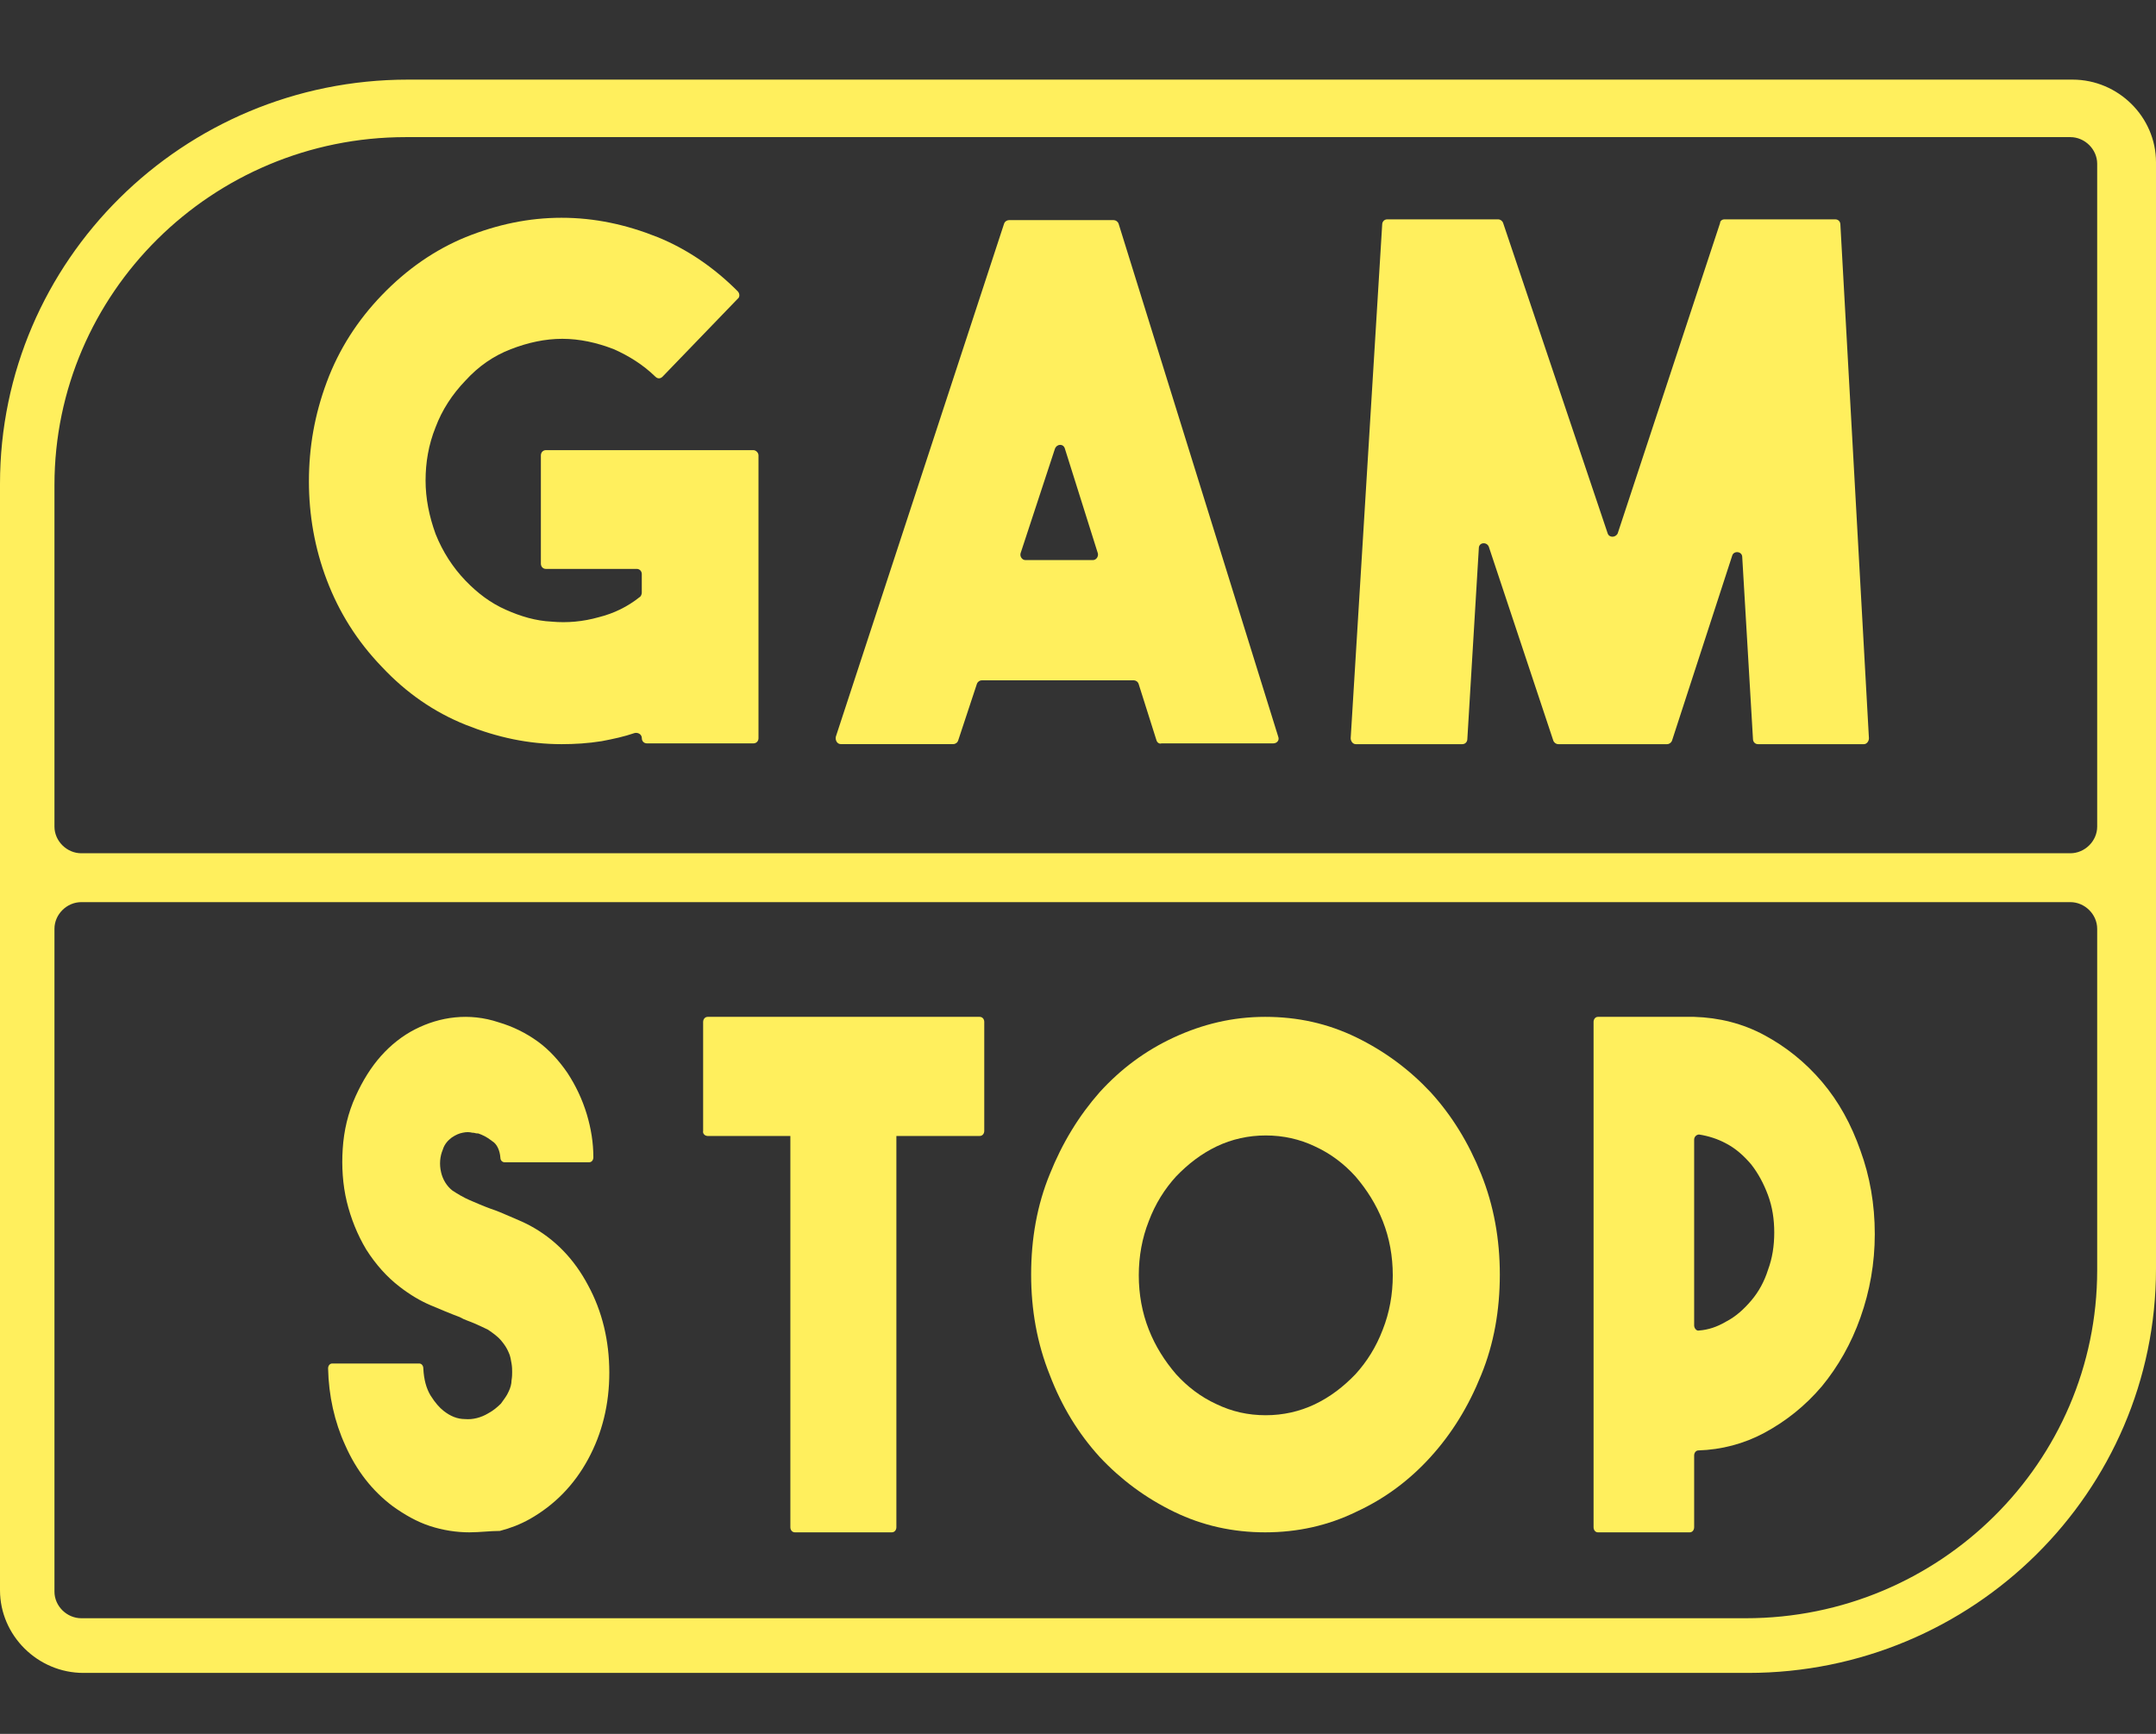
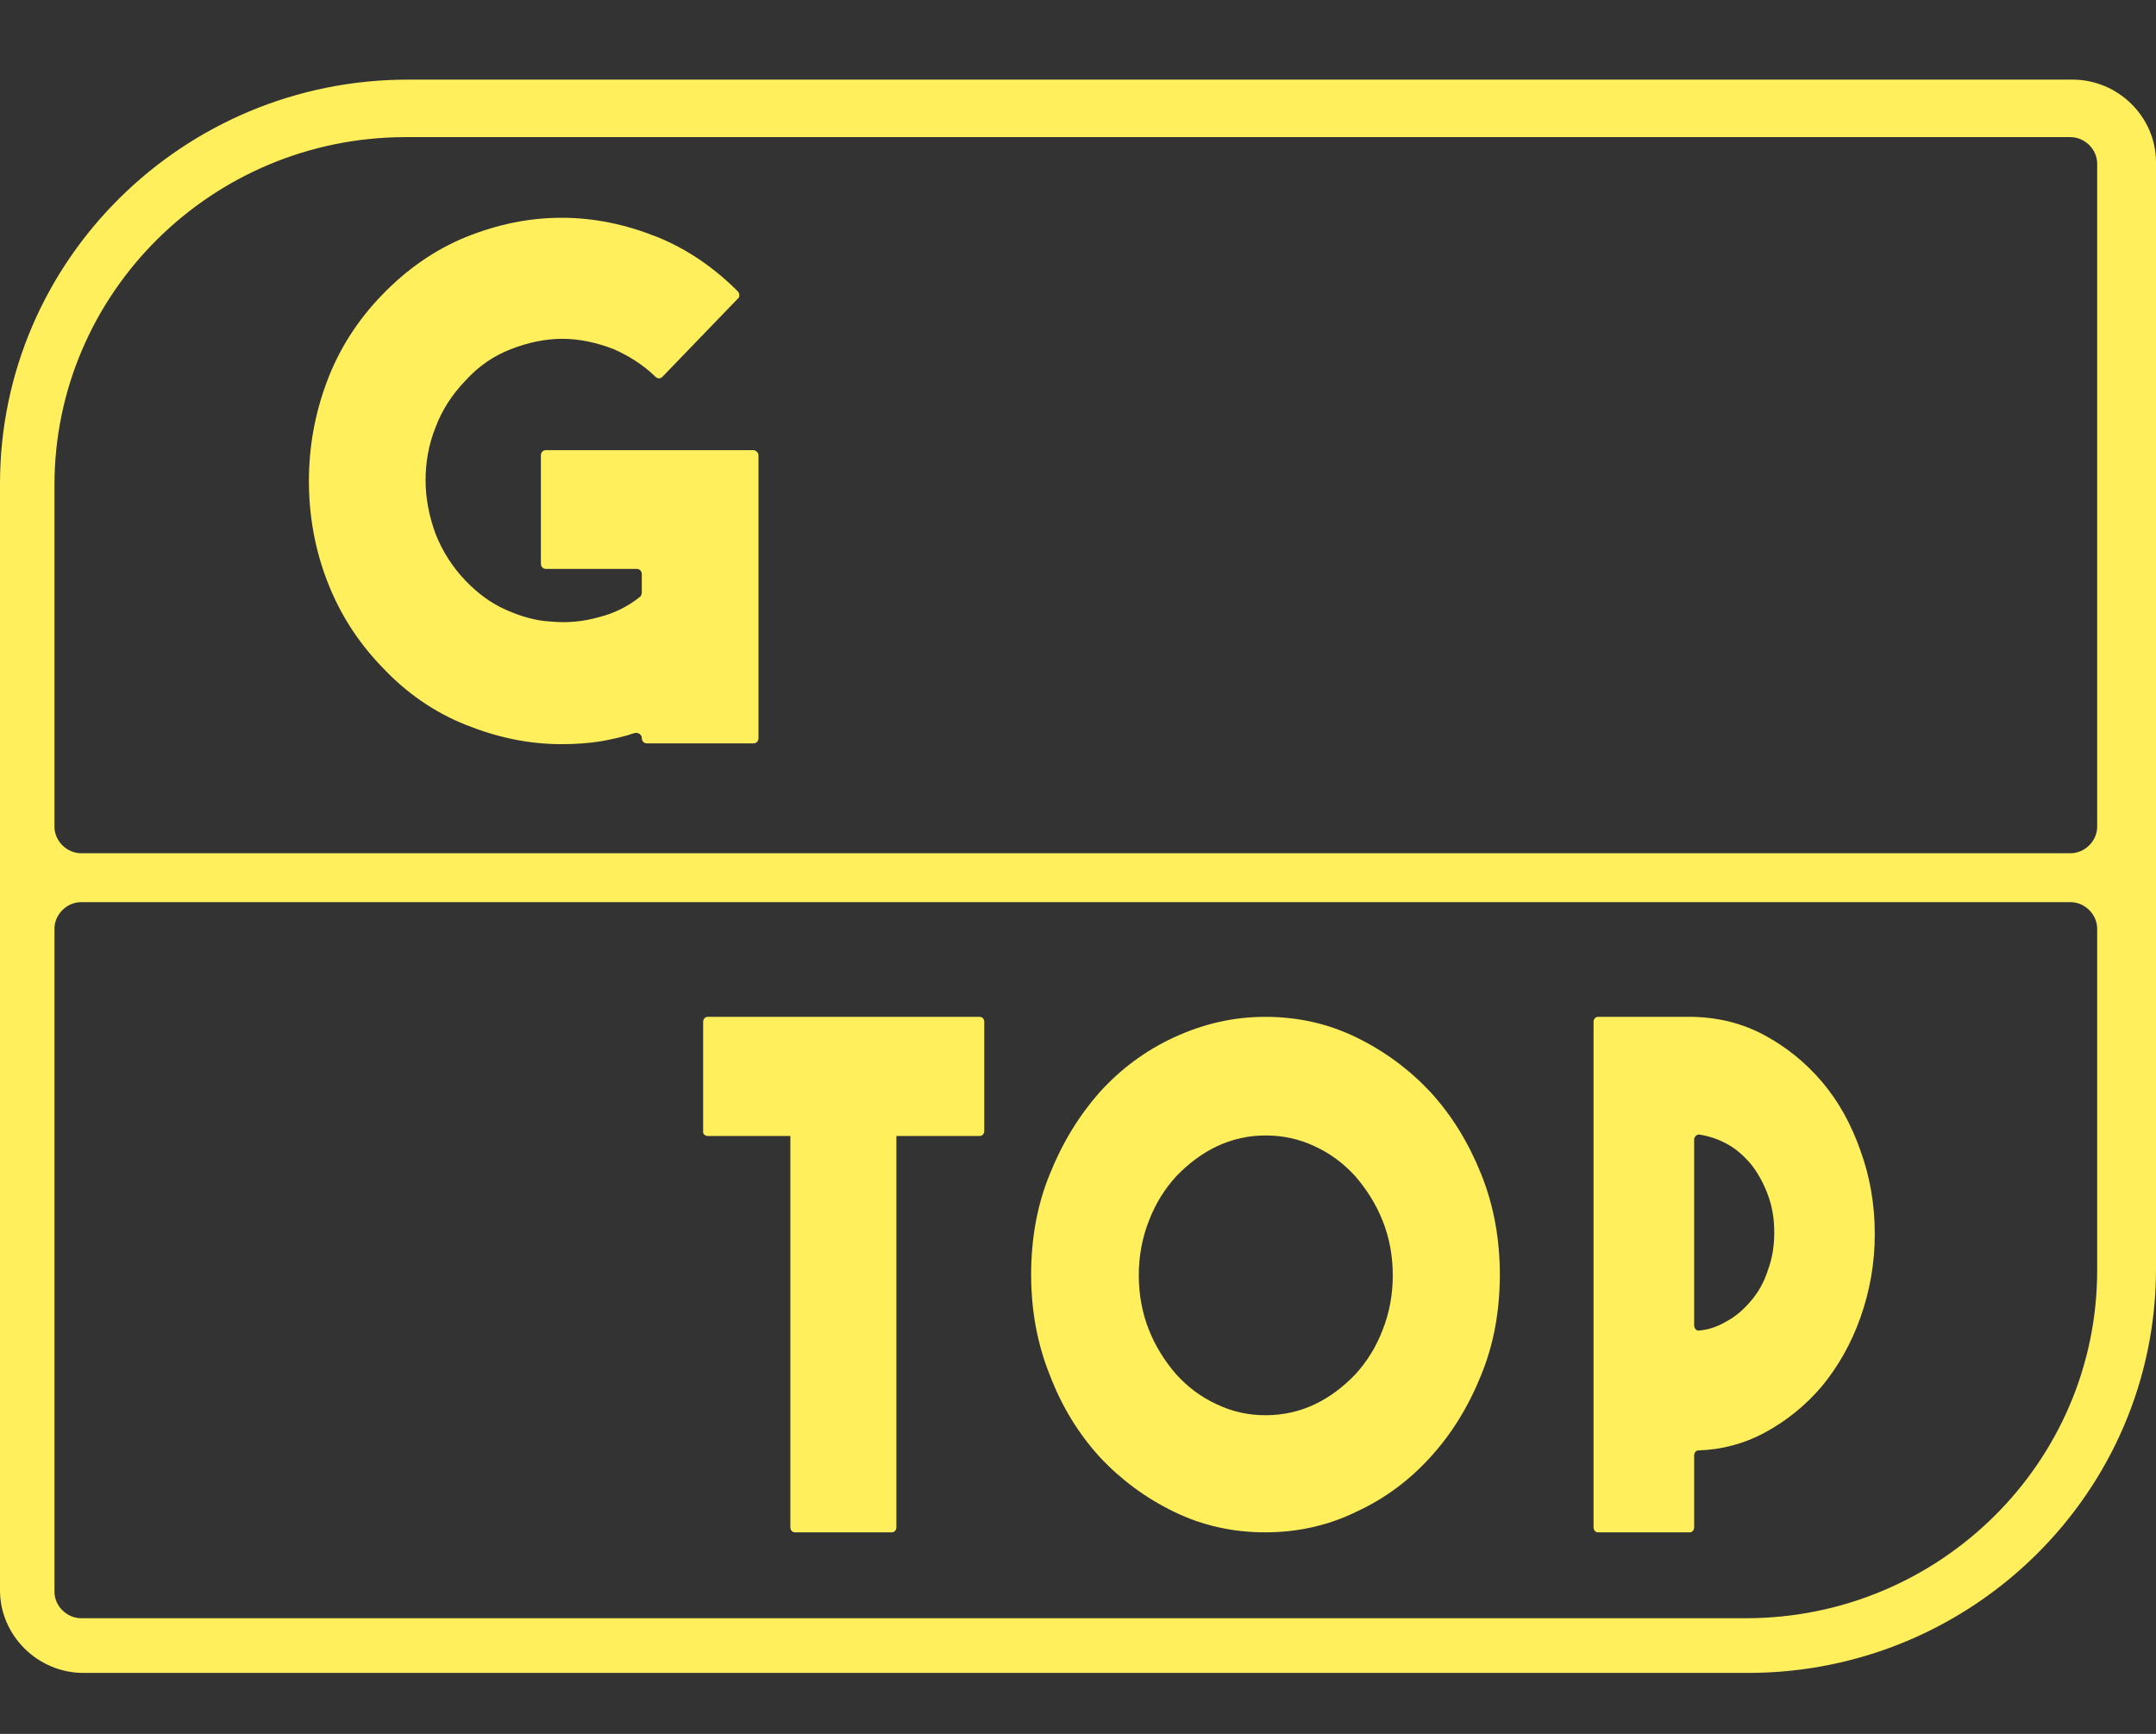
<svg xmlns="http://www.w3.org/2000/svg" width="46" height="37" viewBox="0 0 46 37" fill="none">
  <rect x="0" y="0" width="46" height="37" fill="#333333" stroke="none" />
  <path d="M44.219 1.699H8.705C3.903 1.699 0 5.565 0 10.322V20.678V33.934C0 34.901 0.805 35.699 1.781 35.699H37.295C42.097 35.699 46 31.832 46 27.076V3.463C46 2.496 45.195 1.699 44.219 1.699ZM44.745 27.106C44.745 31.203 41.384 34.532 37.249 34.532H1.735C1.425 34.532 1.162 34.272 1.162 33.965V19.819C1.162 19.512 1.425 19.251 1.735 19.251H44.172C44.482 19.251 44.745 19.512 44.745 19.819V27.106ZM44.745 17.64C44.745 17.947 44.482 18.208 44.172 18.208H1.735C1.425 18.208 1.162 17.947 1.162 17.64V10.352C1.162 6.256 4.523 2.926 8.658 2.926H44.172C44.482 2.926 44.745 3.187 44.745 3.494V17.64Z" fill="#FFEF5D" />
  <path d="M16.076 9.606H11.646C11.586 9.606 11.54 9.654 11.54 9.717V12.029C11.54 12.092 11.586 12.14 11.646 12.14H13.586C13.647 12.14 13.693 12.188 13.693 12.251V12.647C13.693 12.678 13.677 12.726 13.647 12.742C13.388 12.948 13.097 13.09 12.777 13.17C12.441 13.265 12.105 13.296 11.768 13.265C11.432 13.249 11.111 13.154 10.791 13.011C10.47 12.869 10.195 12.663 9.935 12.394C9.66 12.108 9.446 11.776 9.294 11.396C9.156 11.016 9.08 10.635 9.08 10.255C9.08 9.876 9.141 9.495 9.294 9.115C9.431 8.751 9.645 8.418 9.935 8.117C10.21 7.816 10.53 7.594 10.897 7.452C11.264 7.31 11.631 7.23 11.997 7.23C12.363 7.23 12.731 7.31 13.097 7.452C13.418 7.594 13.723 7.785 13.983 8.038C14.029 8.085 14.09 8.085 14.136 8.038L15.74 6.375C15.786 6.343 15.786 6.264 15.74 6.216C15.235 5.709 14.655 5.313 14.029 5.06C13.357 4.791 12.684 4.647 11.982 4.647C11.28 4.647 10.608 4.79 9.936 5.06C9.279 5.33 8.683 5.742 8.149 6.296C7.63 6.834 7.232 7.452 6.973 8.149C6.713 8.846 6.591 9.543 6.591 10.272C6.591 10.984 6.713 11.697 6.973 12.379C7.232 13.06 7.614 13.677 8.149 14.232C8.668 14.786 9.264 15.198 9.936 15.467C10.608 15.736 11.28 15.88 11.982 15.88C12.258 15.88 12.547 15.863 12.838 15.816C13.083 15.769 13.312 15.721 13.541 15.642C13.618 15.626 13.694 15.673 13.694 15.753C13.694 15.816 13.74 15.863 13.801 15.863H16.076C16.137 15.863 16.183 15.816 16.183 15.753V9.718C16.183 9.654 16.122 9.606 16.076 9.606Z" fill="#FFEF5D" />
-   <path d="M23.76 4.697H21.529C21.483 4.697 21.437 4.728 21.422 4.776L17.833 15.721C17.817 15.8 17.863 15.879 17.94 15.879H20.338C20.384 15.879 20.43 15.848 20.444 15.8L20.842 14.596C20.858 14.548 20.903 14.517 20.949 14.517H24.187C24.233 14.517 24.279 14.548 24.294 14.596L24.675 15.8C24.691 15.848 24.736 15.879 24.782 15.863H27.166C27.242 15.863 27.303 15.8 27.272 15.721L23.867 4.776C23.851 4.728 23.805 4.697 23.76 4.697ZM23.316 11.952H21.881C21.804 11.952 21.758 11.873 21.774 11.809L22.508 9.576C22.553 9.465 22.691 9.465 22.721 9.576L23.424 11.809C23.439 11.873 23.393 11.952 23.316 11.952Z" fill="#FFEF5D" />
-   <path d="M39.159 4.681H36.791C36.745 4.681 36.699 4.713 36.699 4.76L34.515 11.382C34.469 11.477 34.332 11.477 34.301 11.382L32.071 4.76C32.055 4.713 32.01 4.681 31.964 4.681H29.596C29.536 4.681 29.49 4.729 29.49 4.792L28.818 15.753C28.818 15.816 28.864 15.88 28.925 15.88H31.2C31.261 15.88 31.307 15.832 31.307 15.769L31.552 11.698C31.552 11.572 31.72 11.556 31.765 11.667L33.14 15.801C33.156 15.848 33.201 15.88 33.247 15.88H35.569C35.614 15.88 35.66 15.848 35.675 15.801L36.958 11.857C36.989 11.746 37.172 11.761 37.172 11.888L37.401 15.769C37.401 15.832 37.447 15.88 37.508 15.88H39.768C39.829 15.88 39.875 15.817 39.875 15.753L39.266 4.792C39.266 4.728 39.22 4.681 39.159 4.681Z" fill="#FFEF5D" />
-   <path d="M11.305 26.152C11.166 26.077 11.016 26.018 10.878 25.957C10.74 25.897 10.602 25.837 10.464 25.792C10.301 25.732 10.163 25.671 10.025 25.612C9.886 25.552 9.761 25.477 9.648 25.402C9.535 25.311 9.447 25.177 9.41 25.011C9.372 24.846 9.385 24.681 9.448 24.531C9.485 24.41 9.56 24.335 9.636 24.276C9.724 24.216 9.799 24.185 9.874 24.171C9.95 24.155 10.012 24.155 10.075 24.171C10.125 24.171 10.151 24.186 10.176 24.186C10.189 24.186 10.189 24.186 10.201 24.186C10.289 24.216 10.389 24.261 10.502 24.352C10.602 24.411 10.665 24.547 10.677 24.712C10.677 24.757 10.715 24.802 10.765 24.802H12.572C12.622 24.802 12.66 24.757 12.66 24.697C12.66 24.381 12.61 24.081 12.521 23.781C12.421 23.451 12.283 23.165 12.107 22.895C11.932 22.64 11.718 22.4 11.467 22.22C11.216 22.04 10.94 21.904 10.638 21.815C10.324 21.71 10.01 21.68 9.709 21.71C9.408 21.74 9.12 21.83 8.856 21.965C8.592 22.099 8.341 22.295 8.128 22.535C7.914 22.776 7.738 23.061 7.588 23.391C7.424 23.751 7.337 24.126 7.312 24.517C7.287 24.892 7.312 25.283 7.399 25.643C7.487 26.003 7.625 26.349 7.814 26.664C8.015 26.98 8.253 27.249 8.529 27.46C8.742 27.626 8.968 27.76 9.182 27.851C9.395 27.941 9.608 28.031 9.809 28.106C9.91 28.166 10.023 28.196 10.123 28.241C10.224 28.286 10.324 28.331 10.412 28.375C10.524 28.451 10.625 28.526 10.688 28.601C10.764 28.691 10.813 28.766 10.851 28.856C10.889 28.931 10.901 29.021 10.914 29.096C10.927 29.171 10.927 29.231 10.927 29.276C10.927 29.322 10.927 29.381 10.914 29.456C10.914 29.531 10.889 29.622 10.851 29.697C10.813 29.787 10.751 29.862 10.688 29.952C10.612 30.027 10.524 30.102 10.412 30.162C10.261 30.252 10.085 30.297 9.923 30.282C9.759 30.282 9.609 30.222 9.458 30.102C9.383 30.042 9.283 29.936 9.182 29.772C9.095 29.622 9.044 29.442 9.032 29.201C9.032 29.142 8.994 29.096 8.944 29.096H7.088C7.038 29.096 7 29.142 7 29.201C7.013 29.786 7.138 30.343 7.364 30.837C7.602 31.378 7.941 31.813 8.381 32.143C8.632 32.323 8.896 32.474 9.172 32.564C9.448 32.654 9.736 32.699 10.012 32.699C10.239 32.699 10.452 32.669 10.665 32.669C10.891 32.609 11.091 32.534 11.306 32.414C11.832 32.114 12.247 31.693 12.548 31.138C12.849 30.582 13 29.966 13 29.291C13 28.615 12.85 27.985 12.548 27.429C12.246 26.858 11.832 26.437 11.305 26.152Z" fill="#FFEF5D" />
  <path d="M38.875 23.087C38.517 22.666 38.106 22.338 37.643 22.089C37.179 21.839 36.676 21.715 36.146 21.699H34.093C34.04 21.699 34 21.746 34 21.808V32.59C34 32.652 34.04 32.699 34.093 32.699H36.053C36.106 32.699 36.146 32.652 36.146 32.59V31.06C36.146 30.998 36.186 30.951 36.238 30.951C36.728 30.935 37.206 30.811 37.642 30.577C38.106 30.327 38.517 30 38.874 29.579C39.219 29.158 39.496 28.674 39.695 28.112C39.894 27.55 40 26.958 40 26.334C40 25.694 39.894 25.102 39.695 24.555C39.497 23.992 39.232 23.508 38.875 23.087ZM37.722 27.097C37.643 27.347 37.524 27.565 37.365 27.752C37.206 27.939 37.034 28.096 36.822 28.205C36.636 28.314 36.451 28.377 36.252 28.392C36.199 28.408 36.146 28.345 36.146 28.283V24.32C36.146 24.257 36.198 24.21 36.252 24.21C36.451 24.241 36.649 24.304 36.822 24.398C37.034 24.507 37.206 24.663 37.365 24.85C37.511 25.037 37.63 25.256 37.722 25.505C37.815 25.755 37.855 26.02 37.855 26.301C37.855 26.582 37.815 26.847 37.722 27.097Z" fill="#FFEF5D" />
  <path d="M30.524 23.308C30.071 22.824 29.546 22.433 28.936 22.136C28.326 21.84 27.688 21.699 26.993 21.699C26.298 21.699 25.66 21.855 25.05 22.136C24.44 22.418 23.915 22.808 23.461 23.308C23.021 23.808 22.666 24.386 22.397 25.058C22.128 25.714 22 26.433 22 27.199C22 27.949 22.127 28.667 22.397 29.339C22.653 30.011 23.007 30.589 23.461 31.089C23.915 31.574 24.44 31.965 25.05 32.261C25.66 32.558 26.312 32.699 26.993 32.699C27.674 32.699 28.326 32.559 28.936 32.261C29.546 31.98 30.071 31.589 30.524 31.089C30.978 30.589 31.333 30.011 31.603 29.339C31.872 28.683 32 27.964 32 27.199C32 26.448 31.873 25.73 31.603 25.058C31.334 24.386 30.979 23.808 30.524 23.308ZM29.503 28.371C29.361 28.745 29.163 29.058 28.921 29.324C28.666 29.59 28.382 29.809 28.056 29.965C27.729 30.121 27.375 30.2 27.006 30.2C26.624 30.2 26.283 30.121 25.957 29.965C25.617 29.809 25.333 29.59 25.092 29.324C24.851 29.043 24.651 28.73 24.51 28.371C24.368 28.011 24.297 27.62 24.297 27.215C24.297 26.809 24.368 26.418 24.51 26.059C24.651 25.684 24.85 25.372 25.092 25.105C25.347 24.84 25.631 24.62 25.957 24.464C26.284 24.308 26.638 24.23 27.006 24.23C27.376 24.23 27.73 24.308 28.056 24.464C28.396 24.62 28.68 24.839 28.921 25.105C29.162 25.387 29.361 25.699 29.503 26.059C29.645 26.418 29.716 26.809 29.716 27.215C29.716 27.62 29.645 28.011 29.503 28.371Z" fill="#FFEF5D" />
  <path d="M20.904 21.699H15.099C15.044 21.699 15.002 21.746 15.002 21.808V24.132C14.988 24.195 15.044 24.241 15.099 24.241H16.863V32.59C16.863 32.652 16.904 32.699 16.96 32.699H19.028C19.084 32.699 19.125 32.652 19.125 32.59V24.241H20.903C20.958 24.241 21 24.195 21 24.132V21.808C21.001 21.746 20.959 21.699 20.904 21.699Z" fill="#FFEF5D" />
</svg>